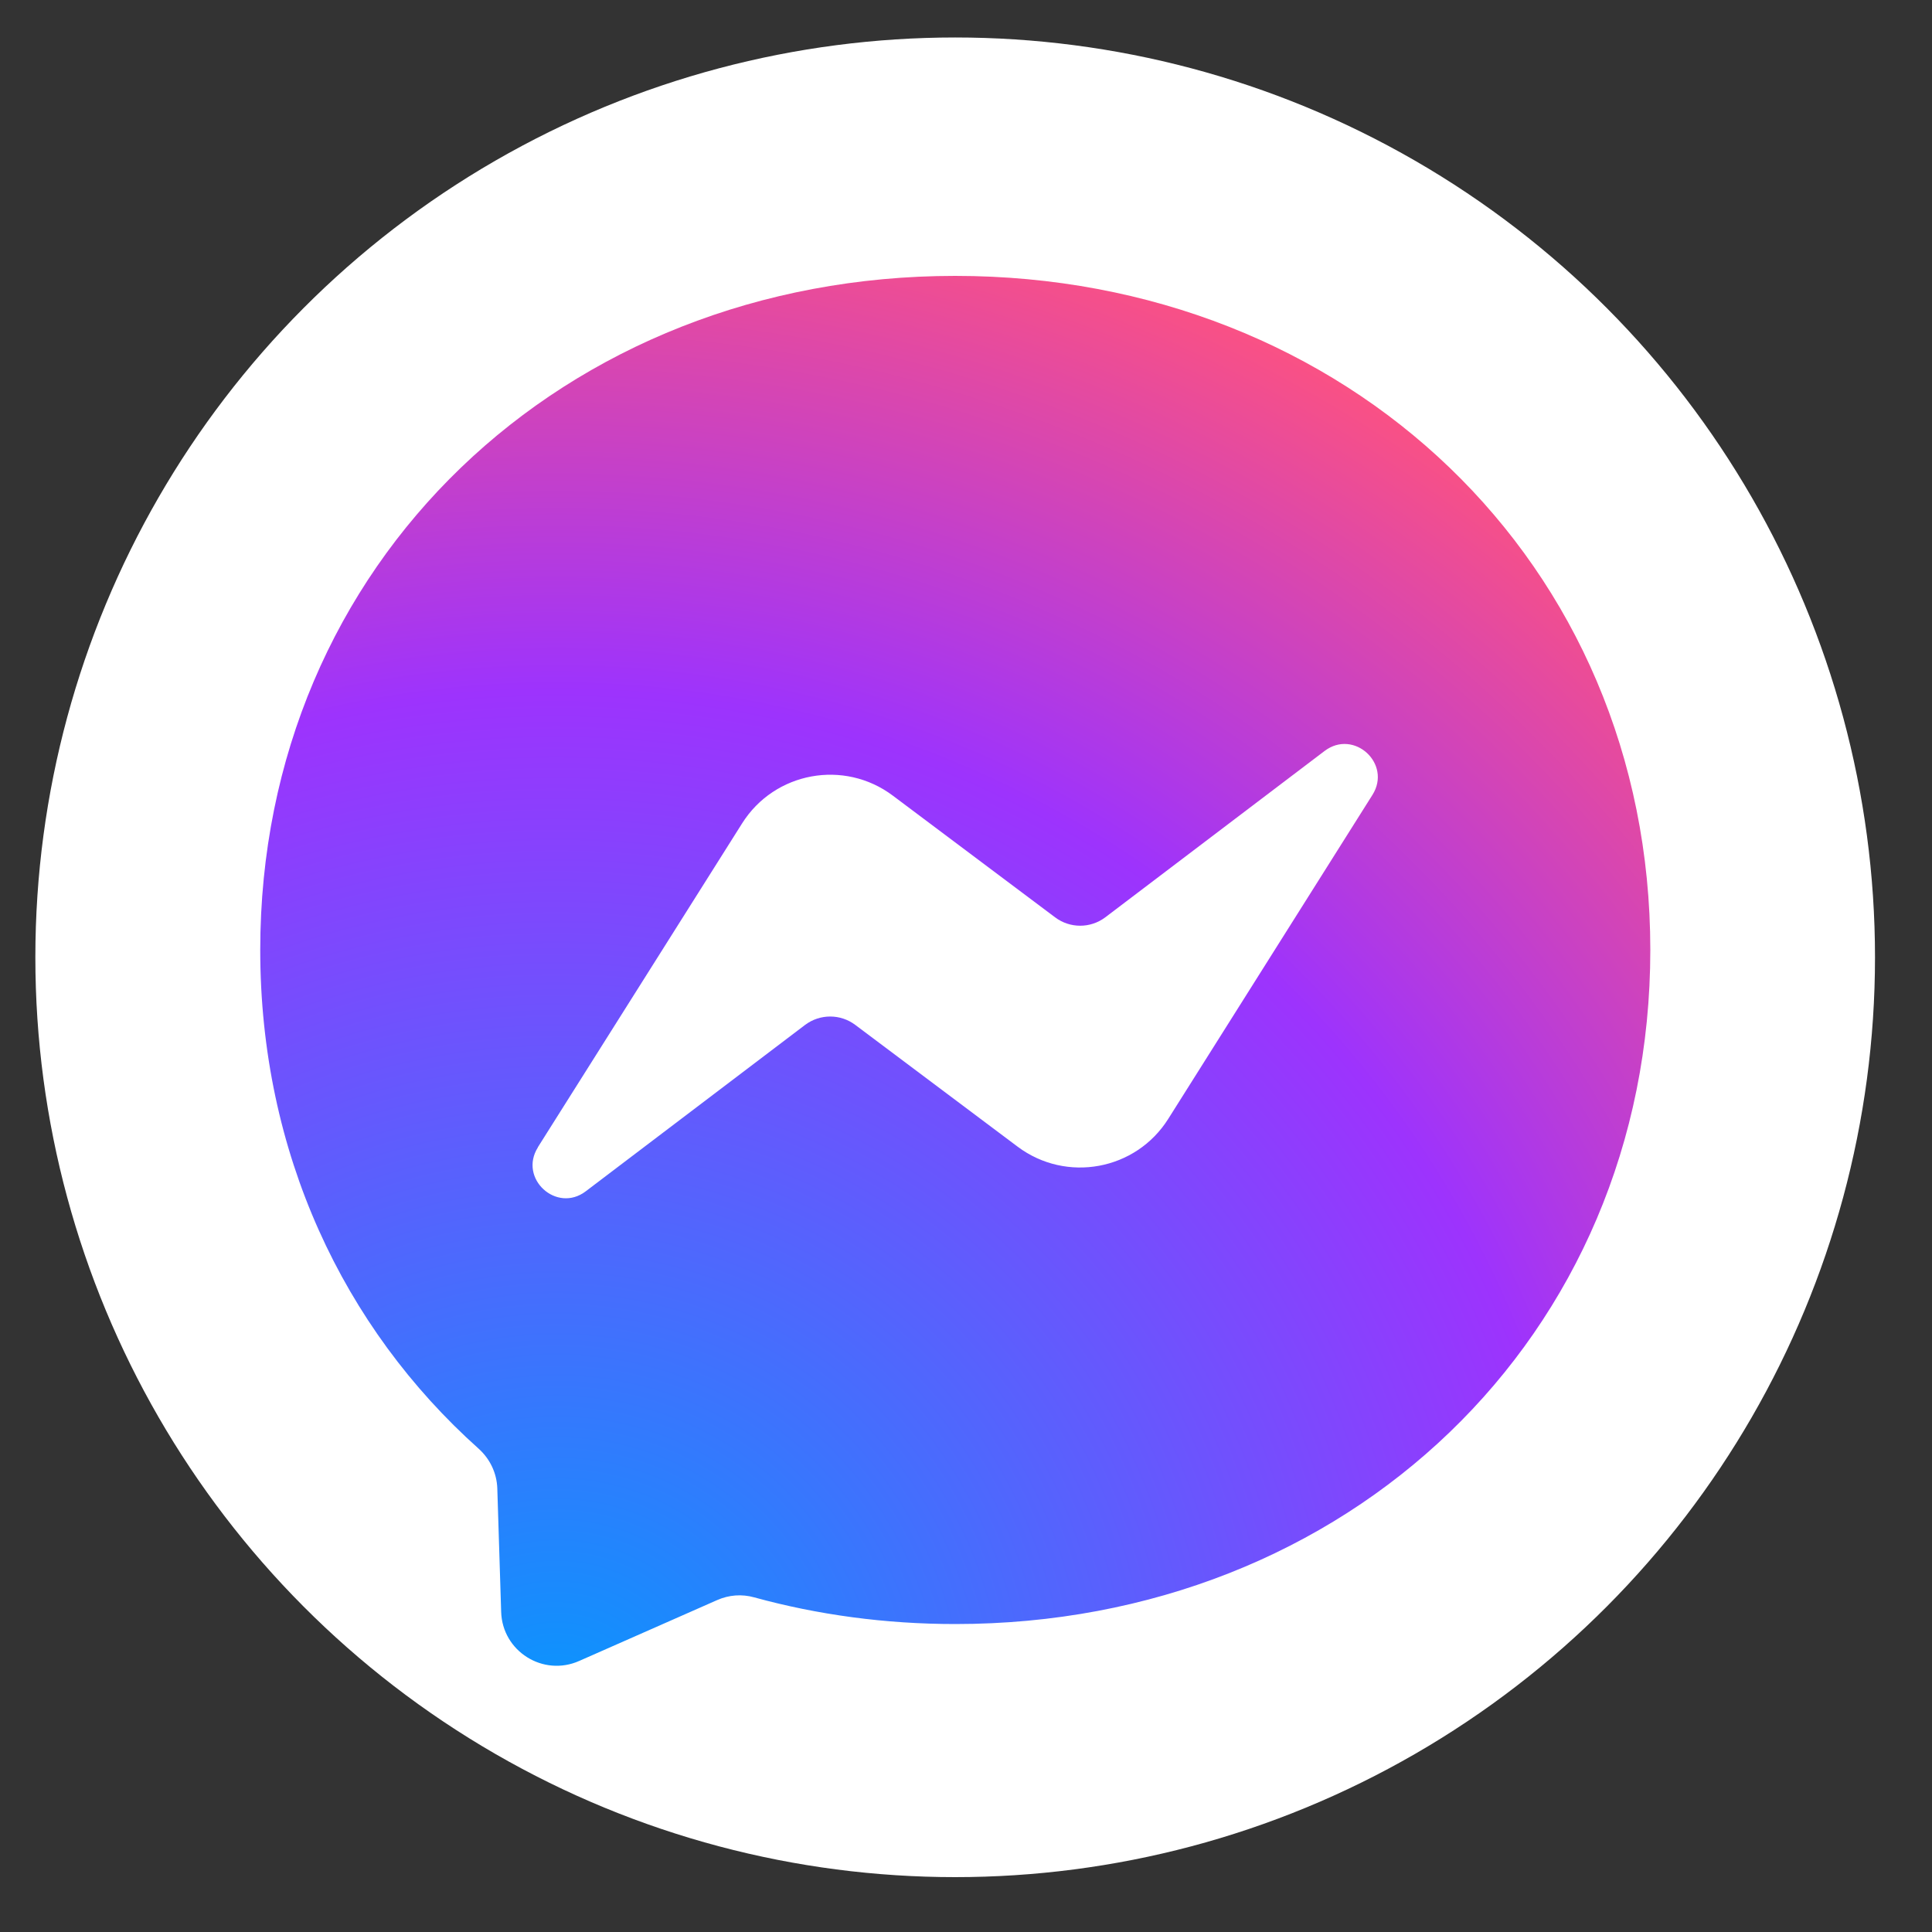
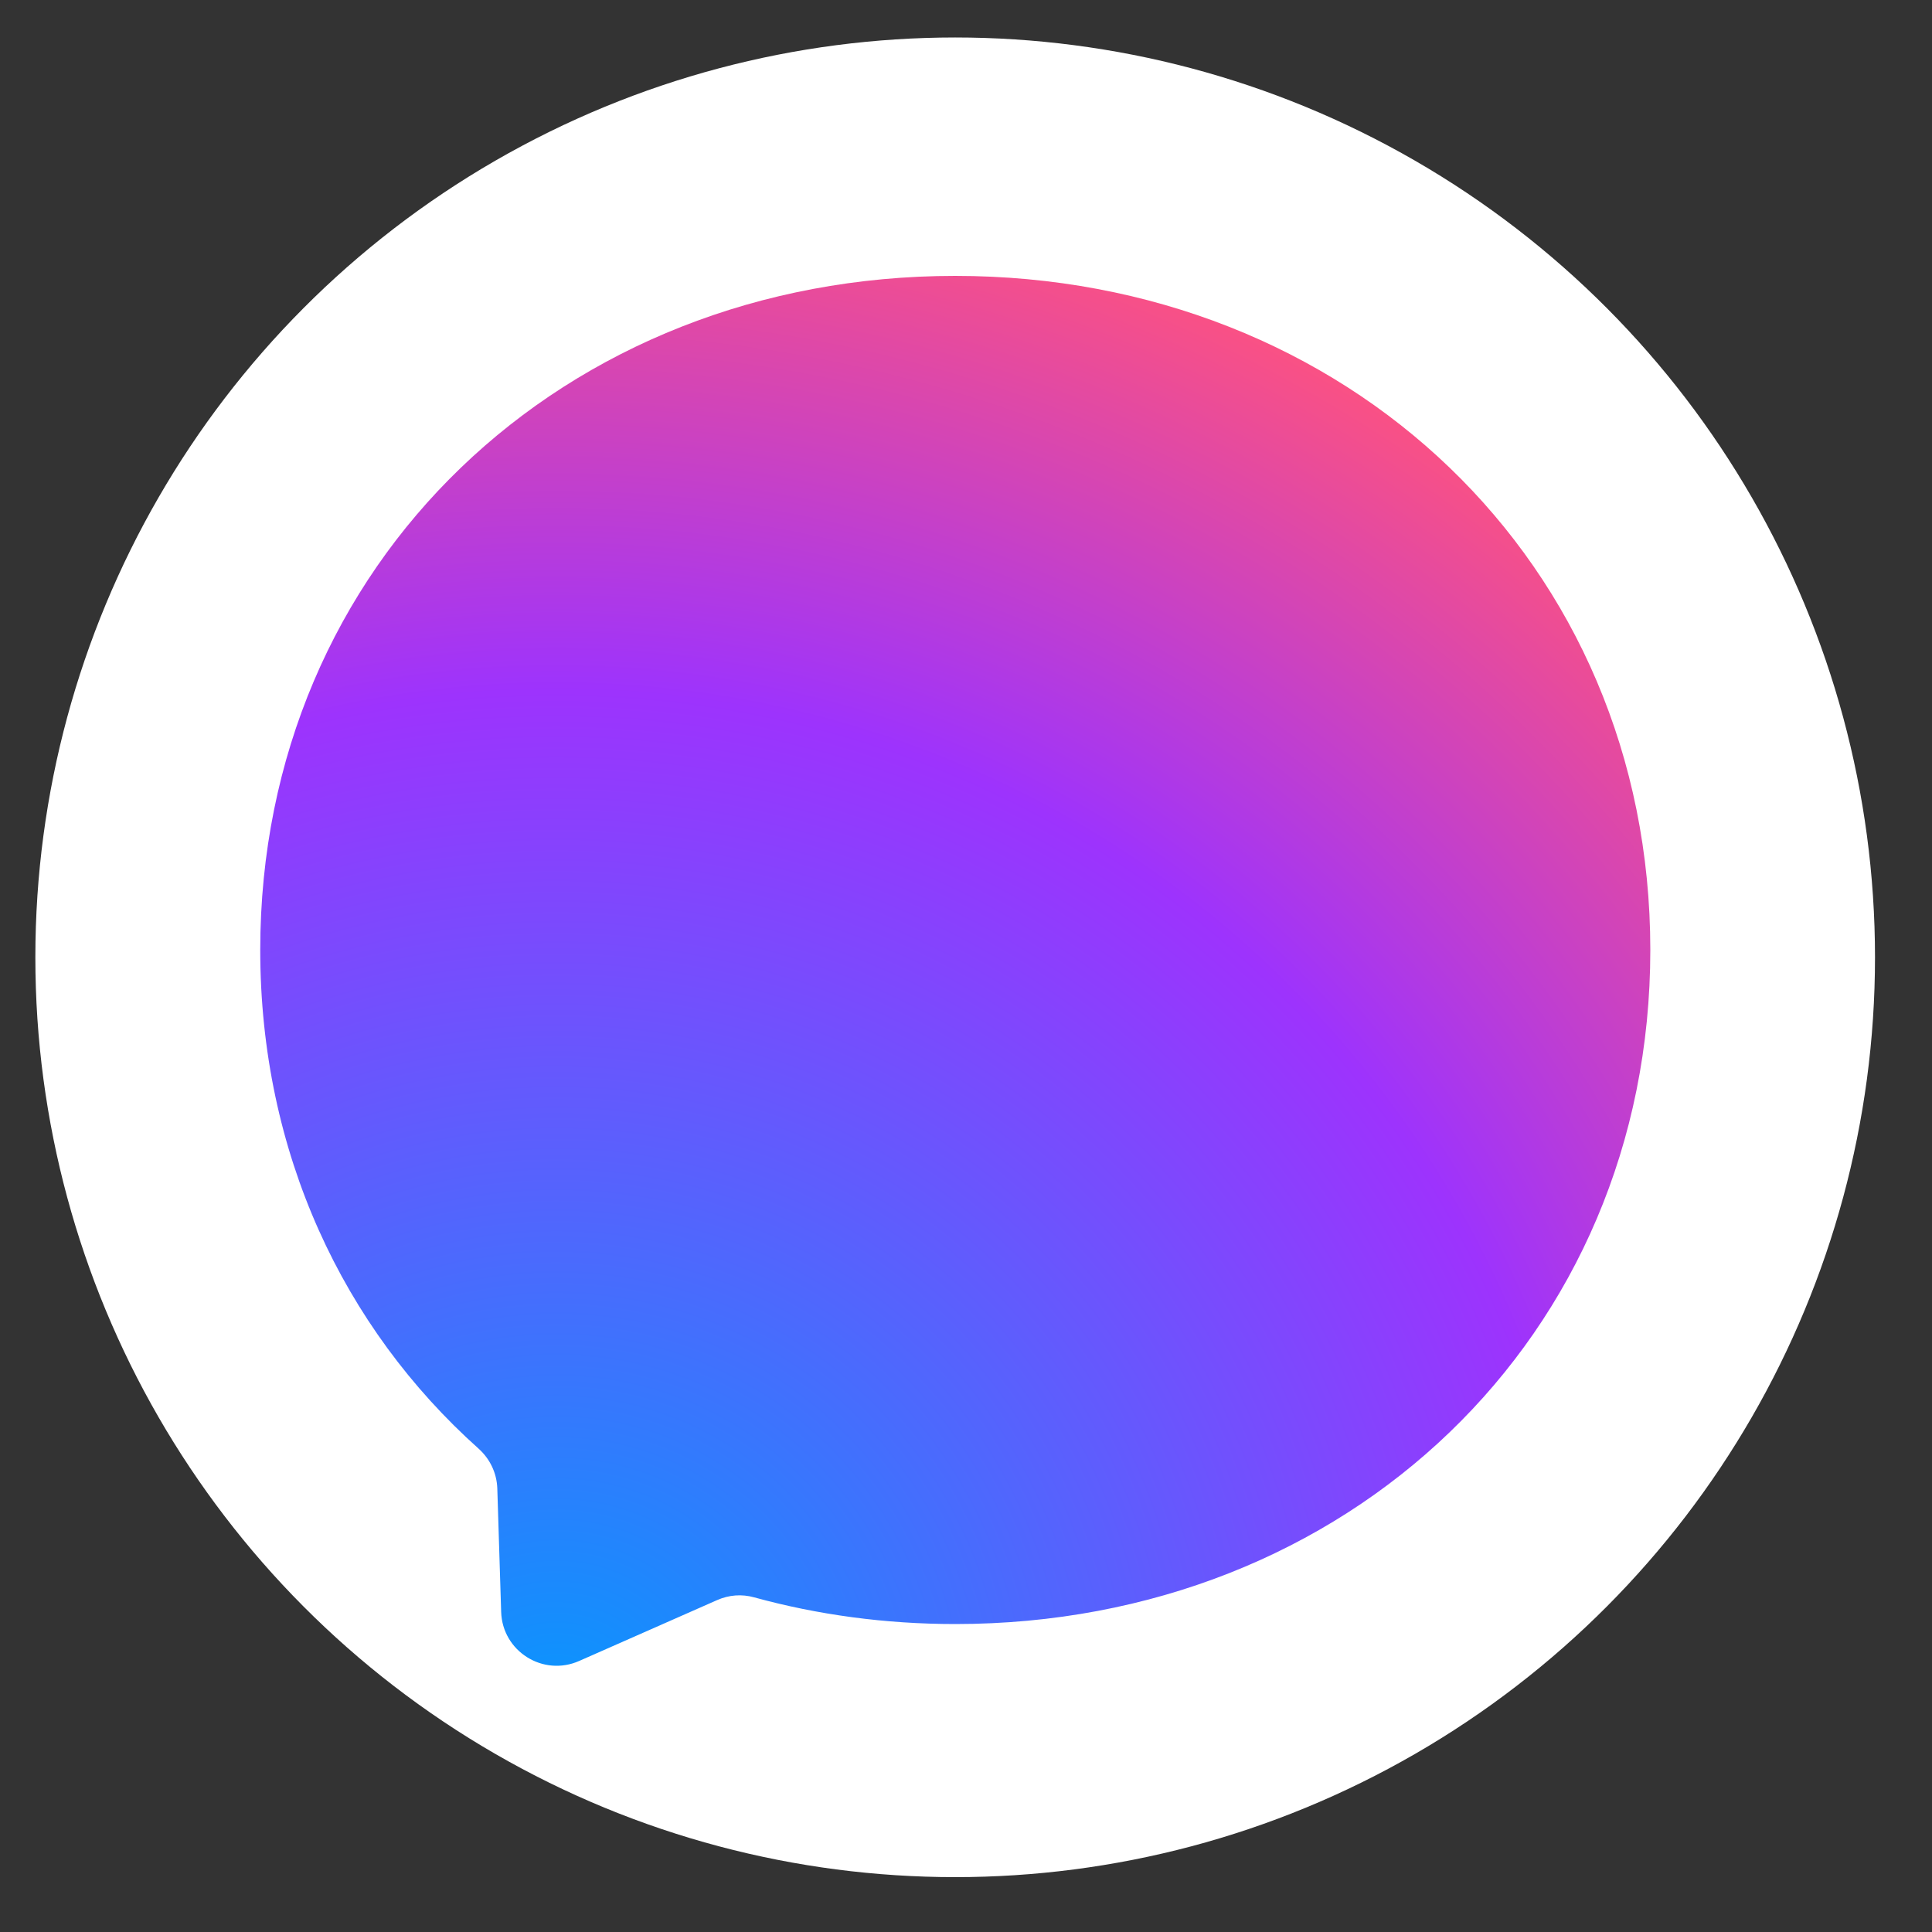
<svg xmlns="http://www.w3.org/2000/svg" id="Layer_1" data-name="Layer 1" viewBox="0 0 100 100">
  <rect x="0" y="0" width="100" height="100" fill="#333333" stroke="none" />
  <defs>
    <style>
      .cls-1 {
        fill: none;
      }

      .cls-2 {
        fill: url(#radial-gradient);
      }

      .cls-2, .cls-3 {
        fill-rule: evenodd;
      }

      .cls-4, .cls-3 {
        fill: #fff;
      }
    </style>
    <radialGradient id="radial-gradient" cx="-136.93" cy="456.6" fx="-136.93" fy="456.6" r=".1" gradientTransform="translate(109575 365367.33) scale(800 -800)" gradientUnits="userSpaceOnUse">
      <stop offset="0" stop-color="#0797fd" />
      <stop offset=".61" stop-color="#9d33fd" />
      <stop offset=".93" stop-color="#fd5280" />
      <stop offset="1" stop-color="#fd7061" />
    </radialGradient>
  </defs>
-   <rect class="cls-1" x="-.17" y="-.12" width="100" height="100" />
  <g>
    <circle class="cls-4" cx="49.44" cy="49.55" r="47.61" />
    <g id="logo">
      <path id="bubble" class="cls-2" d="M49.44,14.28c-20.26,0-35.97,14.84-35.97,34.89,0,10.49,4.3,19.55,11.3,25.81,.59,.53,.94,1.26,.97,2.05l.2,6.4c.06,2.04,2.17,3.37,4.04,2.54l7.14-3.15c.61-.27,1.28-.32,1.92-.14,3.28,.9,6.77,1.38,10.41,1.38,20.26,0,35.97-14.84,35.97-34.89S69.71,14.28,49.44,14.28Z" />
-       <path id="bolt" class="cls-3" d="M27.84,59.38l10.57-16.76c1.68-2.67,5.28-3.33,7.8-1.44l8.4,6.3c.77,.58,1.83,.58,2.6,0l11.35-8.61c1.52-1.15,3.49,.66,2.48,2.27l-10.57,16.77c-1.68,2.67-5.28,3.33-7.8,1.44l-8.4-6.3c-.77-.58-1.83-.58-2.6,0l-11.35,8.61c-1.51,1.15-3.49-.66-2.48-2.27Z" />
    </g>
  </g>
</svg>